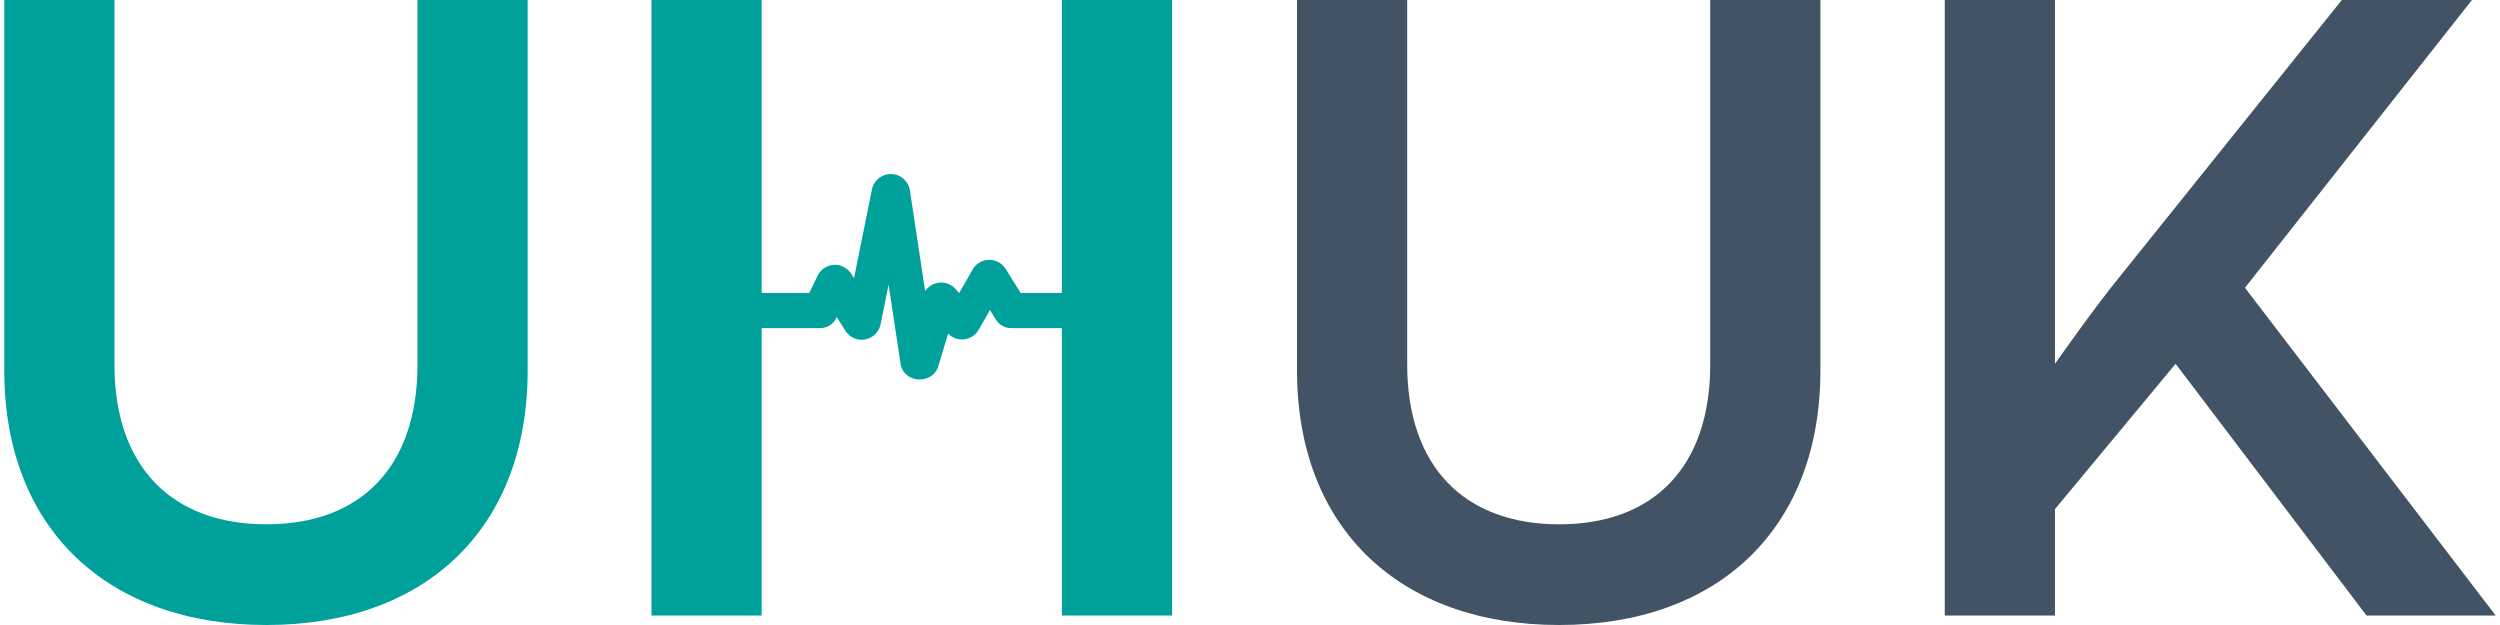
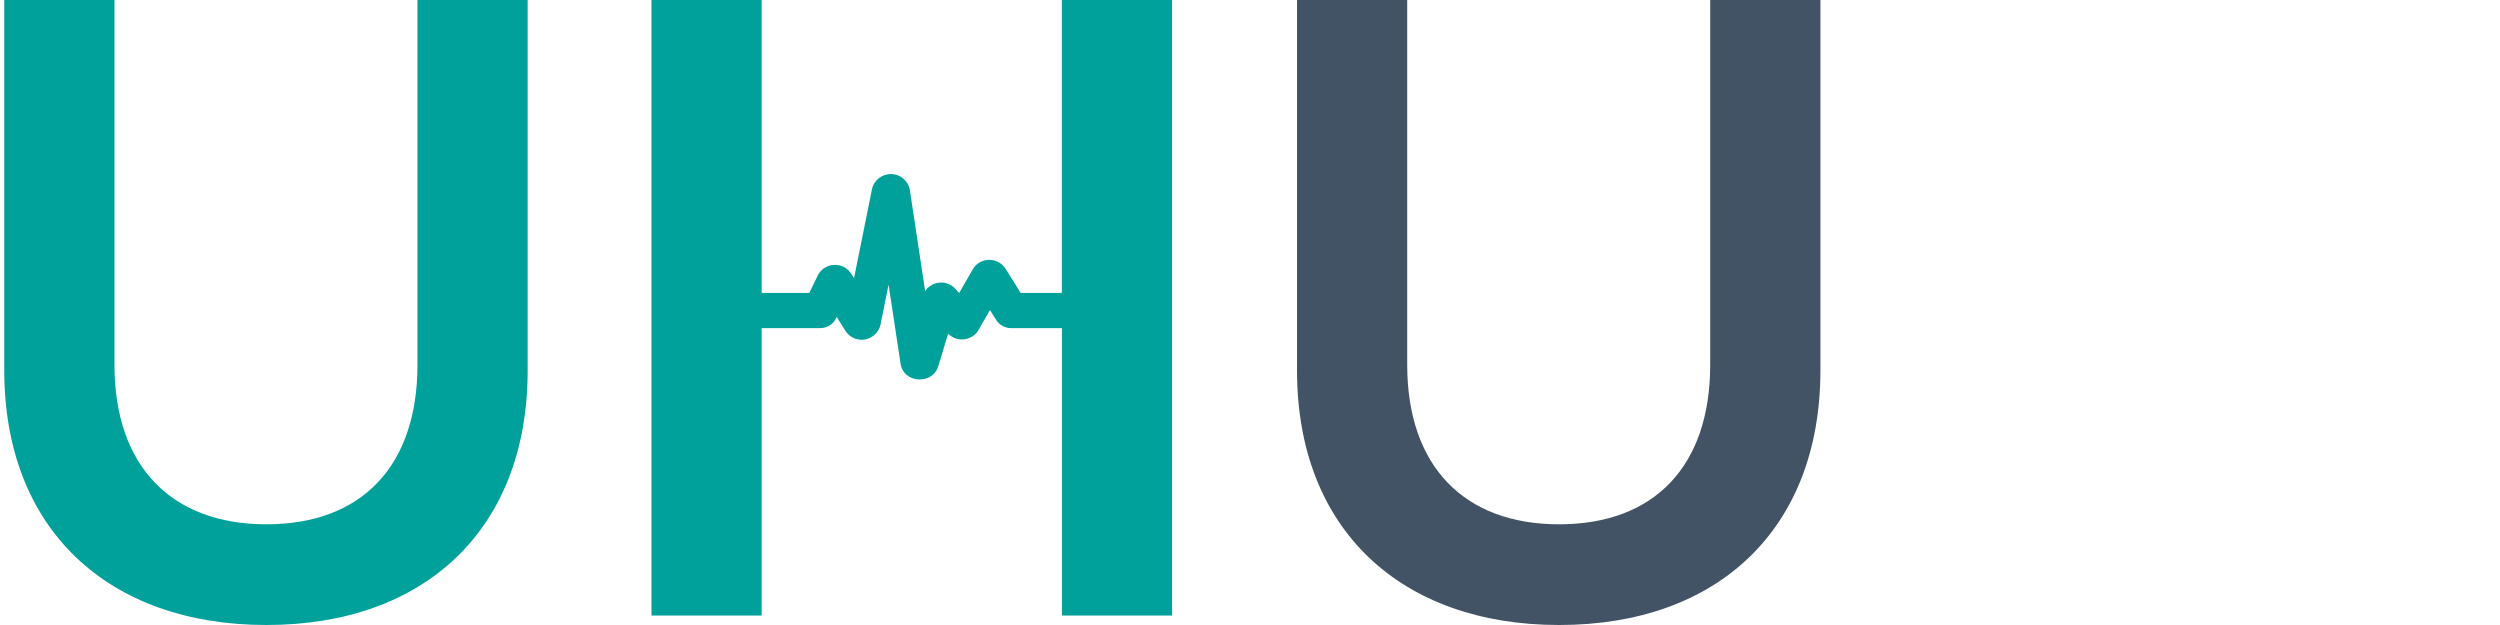
<svg xmlns="http://www.w3.org/2000/svg" width="300px" height="75px" version="1.1" id="Layer_1" x="0px" y="0px" viewBox="0 0 496.06 124.44" style="enable-background:new 0 0 496.06 124.44;" xml:space="preserve">
  <style type="text/css">
	.st0{fill:#00A19B;}
	.st1{fill:#415364;}
</style>
  <g>
    <g>
      <path class="st0" d="M82.27,72.62c0,20.24-11.16,31.77-30.07,31.77c-18.91,0-30.26-11.54-30.26-31.77V0H0v73.76    c0,31.58,20.61,50.68,52.2,50.68c31.58,0,52.01-19.1,52.01-50.68V0H82.27V72.62z" />
      <path class="st0" d="M210.57,0v58.33h-8.2l-2.99-4.79c-0.63-1.01-1.67-1.65-2.85-1.78c-1.18-0.13-2.33,0.29-3.16,1.14    c-0.2,0.21-0.38,0.45-0.53,0.7l-2.72,4.75l-0.71-0.8c-0.03-0.03-0.06-0.07-0.09-0.1c-1.01-1.06-2.5-1.46-3.9-1.03    c-0.87,0.26-1.59,0.81-2.07,1.53L180.33,38c-0.24-1.87-1.79-3.28-3.68-3.35c-1.89-0.04-3.53,1.23-3.9,3.08l-3.56,17.66l-0.55-0.87    c-0.04-0.06-0.08-0.12-0.12-0.18c-0.76-1.06-2-1.67-3.3-1.6c-1.31,0.06-2.48,0.77-3.14,1.89c-0.05,0.08-0.09,0.16-0.13,0.25    l-1.67,3.45h-9.48V0h-21.94v122.55h21.94V65.33h11.68c1.34,0,2.57-0.77,3.15-1.97l0.12-0.25l1.72,2.75    c0.04,0.06,0.08,0.12,0.12,0.18c0.89,1.25,2.43,1.85,3.93,1.52c1.5-0.32,2.66-1.5,2.96-3l1.59-7.89l2.38,15.71    c0.24,1.83,1.77,3.14,3.73,3.17c0.03,0,0.06,0,0.09,0c1.8,0,3.27-1.08,3.71-2.69l1.95-6.43c0.71,0.73,1.71,1.15,2.73,1.16    c1.04-0.02,2.06-0.42,2.78-1.17c0.2-0.21,0.38-0.44,0.52-0.69l2.29-4l1.22,1.95c0.64,1.02,1.76,1.65,2.97,1.65h10.14v57.22h21.94    V0H210.57z" />
    </g>
    <g>
      <path class="st1" d="M339.66,72.62c0,20.24-11.16,31.77-30.07,31.77c-18.91,0-30.26-11.54-30.26-31.77V0h-21.94v73.76    c0,31.58,20.61,50.68,52.2,50.68c31.58,0,52.01-19.1,52.01-50.68V0h-21.94V72.62z" />
-       <path class="st1" d="M446.13,57.3L491.33,0h-25.91l-43.88,54.66c-5.3,6.43-13.24,17.78-13.24,17.78V0h-21.94v122.55h21.94v-21.18    l24.02-28.94l38.01,50.12h25.72L446.13,57.3z" />
    </g>
  </g>
</svg>